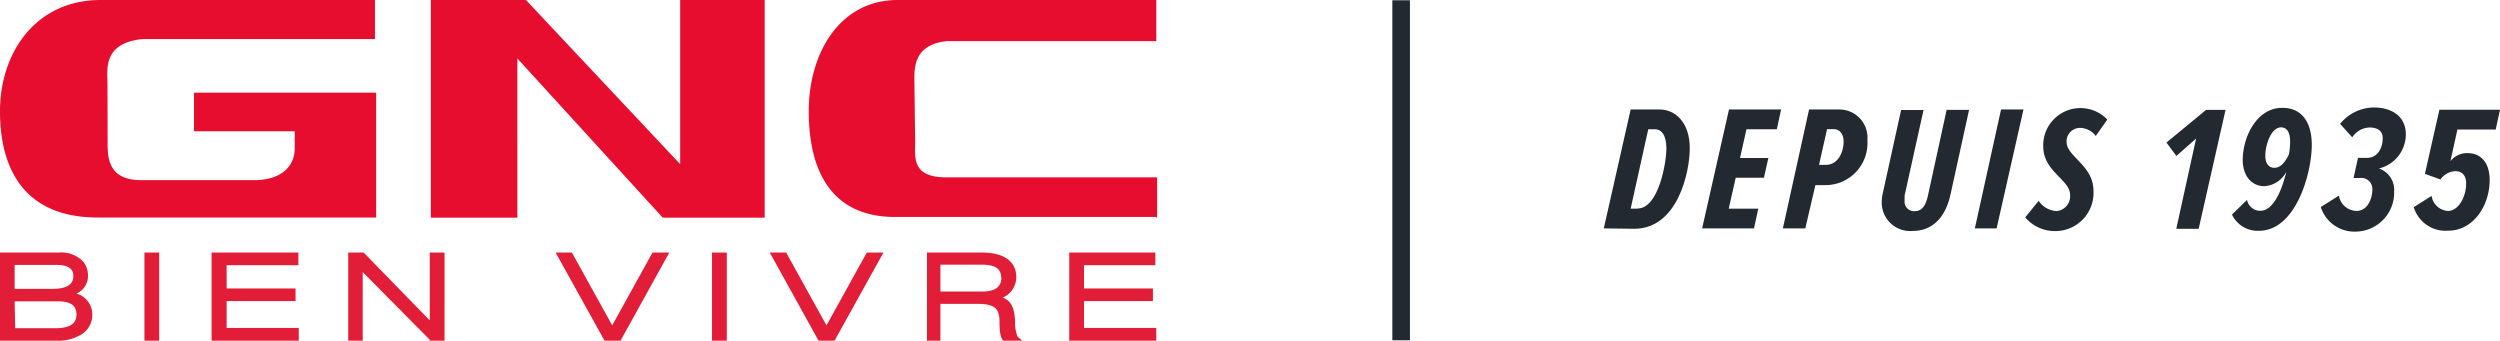
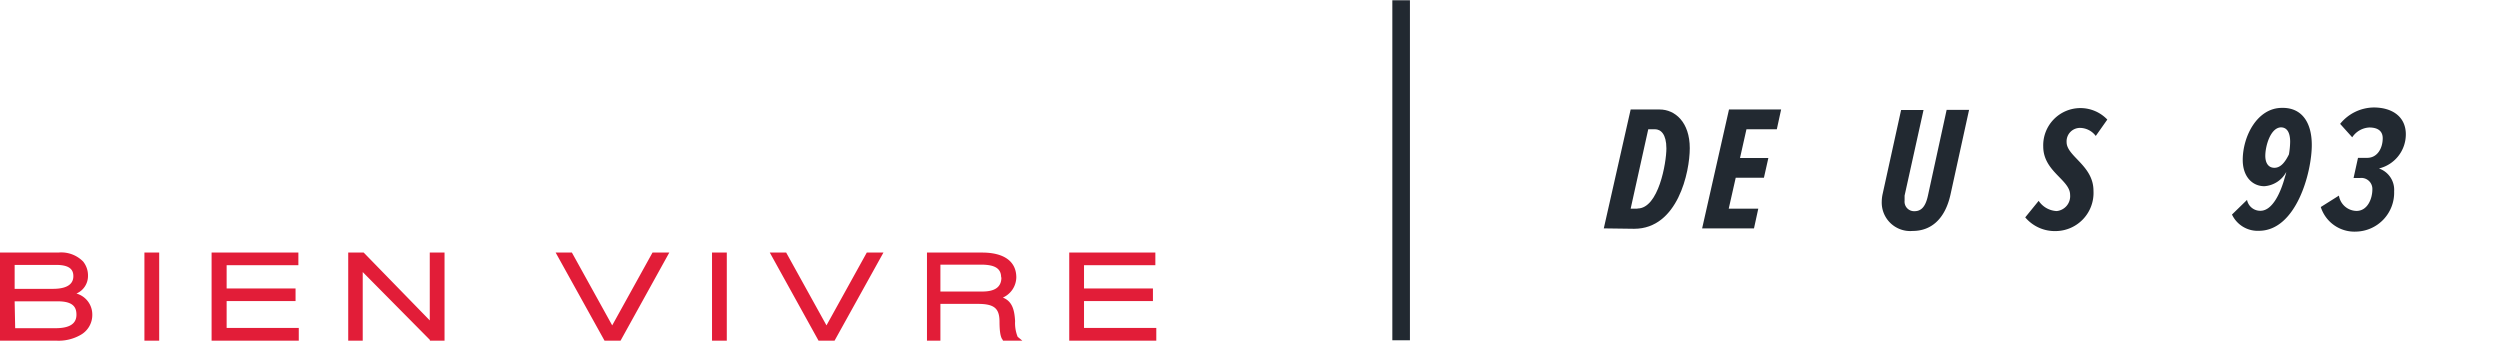
<svg xmlns="http://www.w3.org/2000/svg" id="Layer_1" data-name="Layer 1" viewBox="0 0 186.09 25.36">
  <defs>
    <style>.cls-1{fill:#e60d2e;}.cls-2{fill:#222931;}.cls-3{isolation:isolate;}.cls-4{fill:#e21d38;}</style>
  </defs>
-   <path class="cls-1" d="M28,16.2V6.9H14.44V9.77h7.5V11c0,1.62-1.3,2.41-3,2.41H10.51c-2.59,0-2.5-1.85-2.5-3L8,6.29C8,5.23,7.68,3.51,10,3a3.87,3.87,0,0,1,.83-.09H27.91V0H7.5C2.64,0,0,3.93,0,8.28s1.85,7.91,7.27,7.91H28Zm58.13,0v-3H70.3c-2.45-.05-2.18-1.53-2.18-2.64l-.05-4.12c0-1.06-.23-2.78,1.85-3.29.23-.05.6-.09.6-.09H86.07V0H66.82c-4.3,0-6.62,3.93-6.62,8.28s1.62,7.87,6.43,7.87H86.07v.05Zm-47.62,0V4.35L49.33,16.2h7.59V0H50.63V12.22L39.15,0H32.07V16.2Z" />
  <rect class="cls-2" x="103.64" y="0.02" width="1.31" height="25.31" />
  <g class="cls-3">
    <path class="cls-2" d="M119.38,17l2-8.85h2.16c1.14,0,2.24.94,2.24,2.88,0,1.77-.89,6-4.14,6Zm2.51-1.48c1.57,0,2.15-3.41,2.15-4.47s-.41-1.43-.86-1.43h-.49l-1.31,5.91h.51Z" />
    <path class="cls-2" d="M126.7,17l2-8.85h3.88l-.32,1.47H130l-.48,2.14h2.11l-.33,1.47h-2.1l-.52,2.3h2.2L130.56,17Z" />
-     <path class="cls-2" d="M132.71,17l1.95-8.85h2.2A2.09,2.09,0,0,1,139,10.42a3.13,3.13,0,0,1-3.17,3.36h-.7L134.38,17Zm3.22-4.73c.85,0,1.3-.9,1.3-1.73,0-.61-.32-.93-.76-.93H136l-.6,2.66Z" />
    <path class="cls-2" d="M140.07,15a2.79,2.79,0,0,1,.07-.58l1.37-6.23h1.67l-1.41,6.37c0,.09,0,.27,0,.38a.71.71,0,0,0,.74.78c.49,0,.82-.32,1-1.17l1.39-6.37h1.67l-1.38,6.29c-.42,1.9-1.5,2.72-2.81,2.72A2.12,2.12,0,0,1,140.07,15Z" />
-     <path class="cls-2" d="M147,17l1.95-8.85h1.67l-2,8.85Z" />
    <path class="cls-2" d="M150.75,16.18l1-1.23a1.71,1.71,0,0,0,1.34.76,1.11,1.11,0,0,0,1-1.21c0-1.12-2-1.73-2-3.6a2.77,2.77,0,0,1,4.77-2L156,10.12a1.49,1.49,0,0,0-1.17-.6,1,1,0,0,0-1,1.06c0,1.06,2,1.74,2,3.62a2.84,2.84,0,0,1-2.79,3A2.88,2.88,0,0,1,150.75,16.18Z" />
-     <path class="cls-2" d="M162,17l1.47-6.69L162,11.61l-.74-1,2.95-2.43h1.45l-2,8.85H162Z" />
    <path class="cls-2" d="M172.08,10.79c0,2.07-1.17,6.39-3.94,6.39a2.11,2.11,0,0,1-2-1.21l1.12-1.09a1,1,0,0,0,1,.81c.89,0,1.51-1.34,1.83-2.55a1.93,1.93,0,0,0,.09-.34,2,2,0,0,1-1.63,1.06c-.9,0-1.61-.72-1.61-1.95,0-1.77,1.08-3.88,2.92-3.88C171.32,8,172.08,9.09,172.08,10.79Zm-3.46.81c0,.49.2.89.68.89s.81-.45,1.08-1a6.11,6.11,0,0,0,.09-.93c0-.66-.21-1.08-.69-1.08C169,9.51,168.62,10.88,168.62,11.6Z" />
    <path class="cls-2" d="M172.75,15.41l1.35-.85a1.35,1.35,0,0,0,1.31,1.14c.81,0,1.18-.89,1.18-1.61a.82.82,0,0,0-.92-.84h-.48l.33-1.5h.68c.78,0,1.16-.74,1.16-1.46,0-.54-.37-.8-1-.8a1.62,1.62,0,0,0-1.27.73l-.9-1A3.27,3.27,0,0,1,176.69,8c1.37,0,2.39.68,2.39,2a2.61,2.61,0,0,1-2,2.54,1.68,1.68,0,0,1,1.13,1.7,2.9,2.9,0,0,1-2.83,3A2.63,2.63,0,0,1,172.75,15.41Z" />
-     <path class="cls-2" d="M179.67,15.42l1.33-.84a1.3,1.3,0,0,0,1.23,1.12c.74,0,1.34-1,1.34-2.06,0-.53-.27-.9-.81-.9a1.43,1.43,0,0,0-1.1.62l-1.16-.42,1.08-4.77h4.51l-.32,1.47h-2.85L182.4,12a1.55,1.55,0,0,1,1.29-.6c1,0,1.63.74,1.63,2,0,1.94-1.24,3.77-3.08,3.77A2.47,2.47,0,0,1,179.67,15.42Z" />
  </g>
  <path class="cls-4" d="M5.69,21.85a1.42,1.42,0,0,0,.86-1.32,1.65,1.65,0,0,0-.36-1.06,2.28,2.28,0,0,0-1.85-.67H0v6.56H4.25A3.3,3.3,0,0,0,6,24.93a1.7,1.7,0,0,0,.87-1.52A1.62,1.62,0,0,0,5.69,21.85ZM3.94,21.5H1.09V19.72H4.2c1.13,0,1.26.48,1.26.84S5.29,21.5,3.94,21.5Zm-2.85.93H4.31c1.22,0,1.38.52,1.38,1,0,.68-.53,1-1.56,1h-3Zm32-3.63v6.56H32l0-.06L27,20.25v5.11H25.92V18.8h1.15l.05.05,4.87,5V18.8ZM10.75,25.36h1.1V18.8h-1.1Zm5-6.56v6.56h6.49v-.95H16.87v-2H22v-.94H16.87V19.74h5.34V18.8Zm60,6.27a2.74,2.74,0,0,1-.19-1.17c-.05-.86-.22-1.47-.91-1.75a1.68,1.68,0,0,0,1-1.5c0-1.19-.91-1.85-2.55-1.85H69v6.56H70V22.62h2.79c1.2,0,1.6.32,1.61,1.3,0,.83.09,1.23.25,1.39l0,.05H76.1Zm-1.21-4.42c0,.71-.47,1.05-1.42,1.05H70v-2h3.13C74.08,19.72,74.52,20,74.52,20.65ZM48.57,18.8l-3,5.42-3-5.42H41.36L45,25.36h1.19l3.63-6.56Zm15.95,0-3,5.42-3-5.42H57.3l3.63,6.56h1.19l3.64-6.56ZM53,25.36h1.1V18.8H53ZM79.59,18.8v6.56h6.48v-.95H80.69v-2h5.13v-.94H80.69V19.74H86V18.8Z" />
</svg>